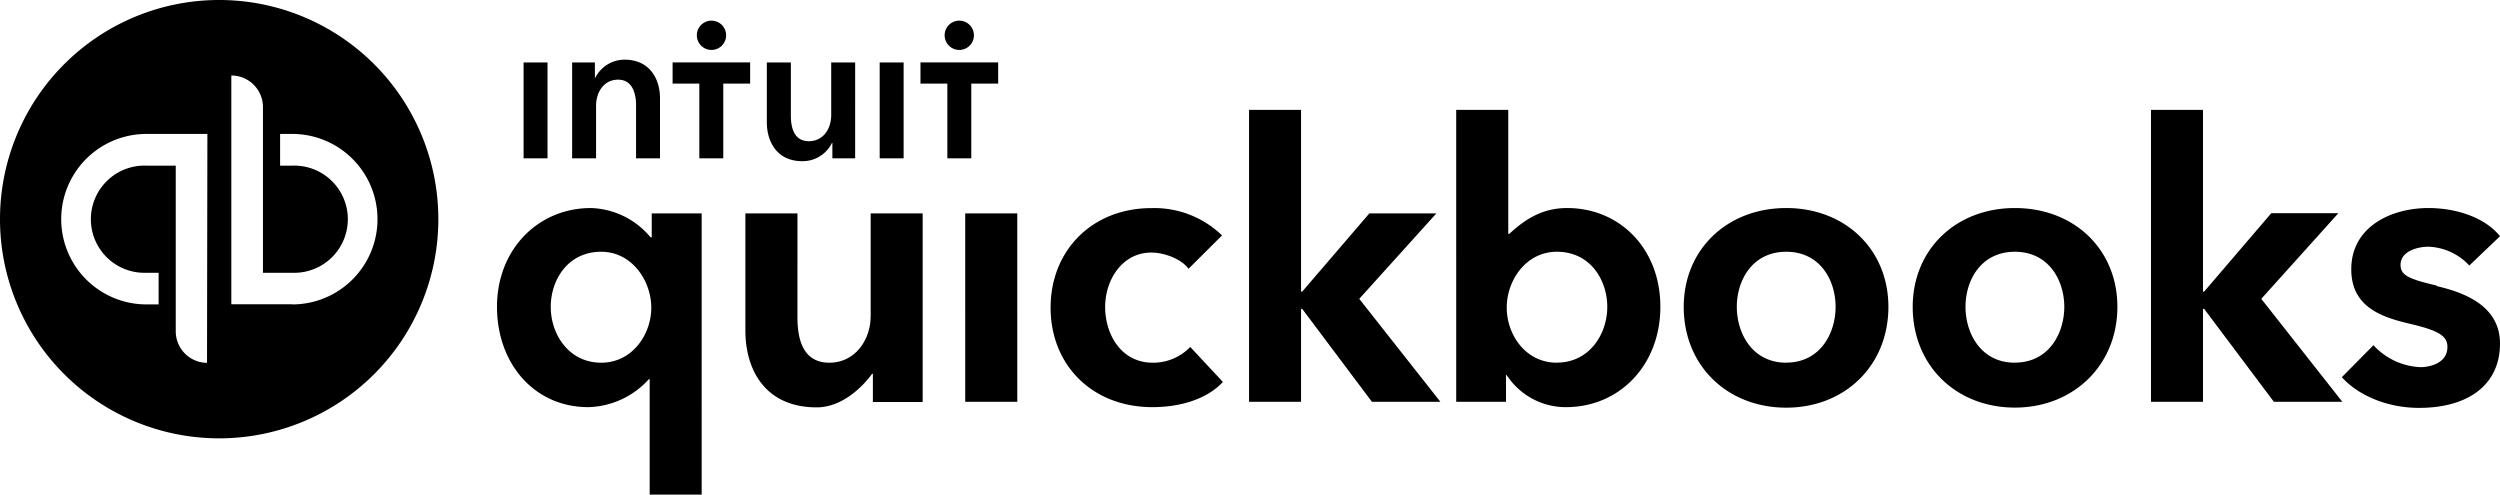
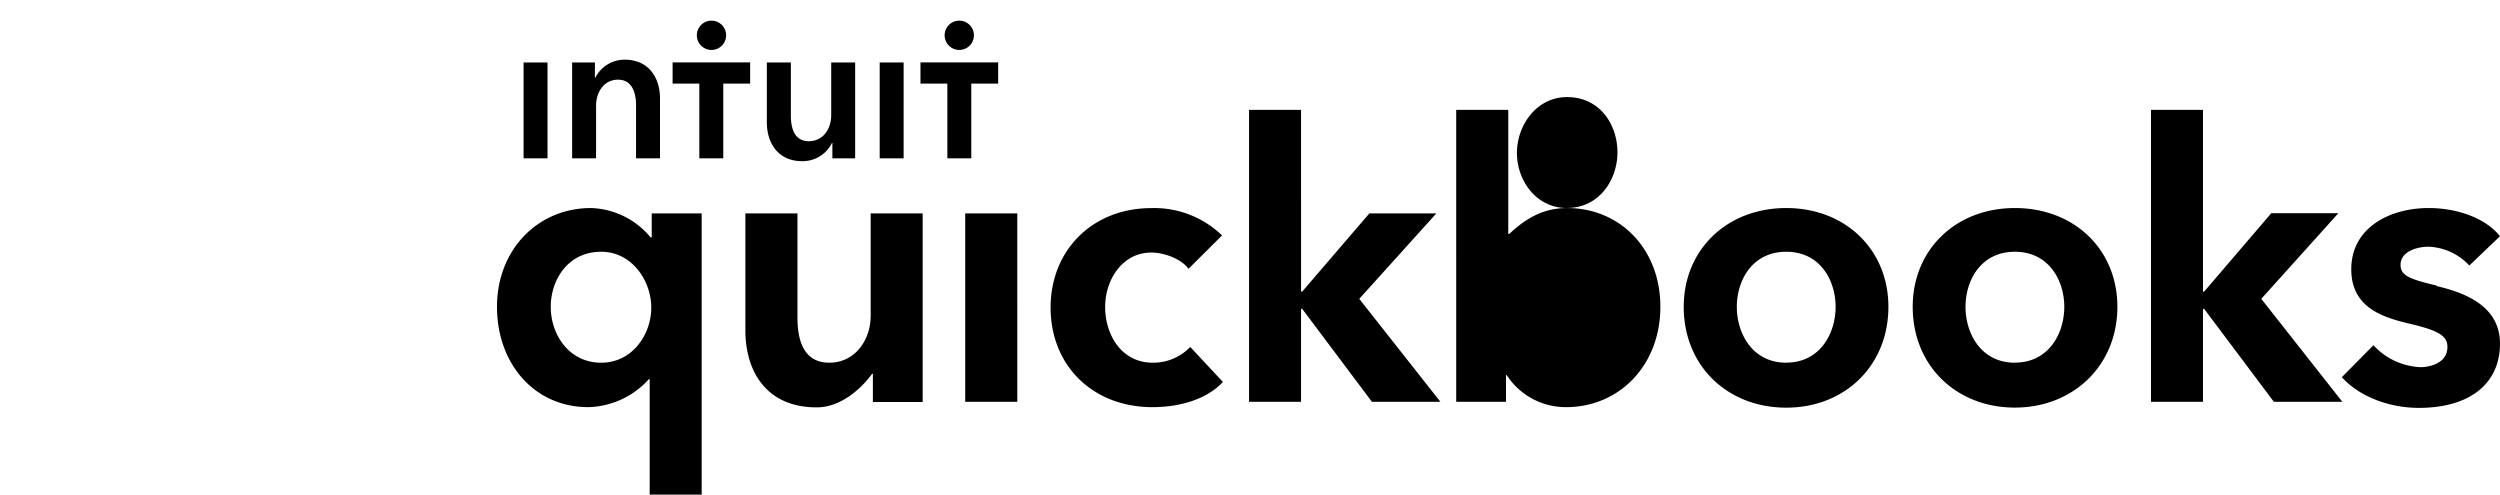
<svg xmlns="http://www.w3.org/2000/svg" viewBox="0 0 341.4 67.54">
  <title>quickbooks</title>
  <g id="Layer_2" data-name="Layer 2">
    <g id="Layer_1-2" data-name="Layer 1">
-       <path id="Shape" d="M157.42,49.53c-4.32,0-6.5-3.87-6.5-7.61s2.36-7.43,6.3-7.43c1.84,0,4.17.92,5.08,2.22l4.58-4.56a13.29,13.29,0,0,0-9.66-3.73c-8,0-13.75,5.71-13.75,13.59s5.72,13.59,13.9,13.59c3.9,0,7.5-1.14,9.63-3.44l-4.46-4.78a7,7,0,0,1-5.12,2.15Zm-25.61,5.34h7.11V29.14h-7.11ZM118.89,43.25c0,3-2,6.28-5.64,6.28-2.84,0-4.35-2-4.35-6.18V29.14h-7.11v16c0,5.31,2.66,10.49,9.75,10.49,3.34,0,6.14-2.64,7.55-4.58h.11v3.85H126V29.14h-7.1V43.25ZM89,32.41h-.16a11,11,0,0,0-8.14-4c-7.24,0-12.83,5.67-12.83,13.48S73,55.6,80.34,55.6a11.52,11.52,0,0,0,8.27-3.82h.11V67.54h7.1V29.14H89Zm-6.9,17.12c-4.4,0-6.89-3.84-6.89-7.63,0-3.62,2.29-7.52,6.89-7.52,4.23,0,6.84,4,6.84,7.63s-2.56,7.52-6.84,7.52ZM243.93,28.41c-8.09,0-14,5.68-14,13.49,0,8.09,6,13.77,14,13.77s13.95-5.74,13.95-13.77c0-7.81-5.87-13.49-13.95-13.49Zm0,21.12c-4.63,0-6.75-4-6.75-7.63s2.12-7.52,6.75-7.52,6.74,3.9,6.74,7.52-2.11,7.62-6.74,7.62ZM332.76,39c-3.65-.87-4.94-1.34-4.94-2.82,0-2,2.59-2.49,3.76-2.49a8,8,0,0,1,5.63,2.57l4.19-4c-1.94-2.44-5.75-3.85-9.77-3.85-5.14,0-10.54,2.58-10.54,8.36,0,5,3.89,6.46,7.69,7.37,4,.93,5.44,1.62,5.44,3.23,0,2.38-2.7,2.77-3.63,2.77a9.21,9.21,0,0,1-6.47-3l-4.32,4.37c2.36,2.61,6.39,4.19,10.53,4.19,6.95,0,11.07-3.32,11.07-8.78,0-5.23-5-7-8.64-7.85Zm-13.43-9.89h-9.16L301,39.82h-.16V15h-7.1V54.87h7.1V42.18H301l9.52,12.69h9.35L308.8,40.81ZM214,28.41c-3.25,0-5.64,1.42-7.9,3.54h-.13V15h-7.11V54.87h6.8V51.23h.1a9.61,9.61,0,0,0,8.09,4.37c7.33,0,12.89-5.76,12.89-13.7S221.21,28.41,214,28.41Zm-1.39,21.12c-4.29,0-6.85-3.83-6.85-7.53s2.62-7.62,6.85-7.62c4.59,0,6.88,3.9,6.88,7.52,0,3.79-2.49,7.62-6.88,7.62ZM196.15,29.14H187l-9.17,10.68h-.16V15h-7.1V54.87h7.1V42.18h.16l9.52,12.69h9.35L185.62,40.81Zm79-.73c-8.08,0-13.95,5.68-13.95,13.49,0,8.09,6,13.76,13.95,13.76s14-5.73,14-13.76c0-7.81-5.86-13.49-14-13.49Zm0,21.12c-4.63,0-6.74-4-6.74-7.63s2.11-7.52,6.74-7.52,6.75,3.9,6.75,7.52-2.11,7.62-6.75,7.62Z" />
-       <path d="M29.93,0A29.93,29.93,0,1,0,59.86,29.93,29.93,29.93,0,0,0,29.93,0ZM28.27,49.55A4.31,4.31,0,0,1,24,45.23V22.62H20a7.32,7.32,0,1,0,0,14.63h1.66v4.32H20a11.64,11.64,0,0,1,0-23.28h8.32Zm11.64-8H31.59V10.31a4.32,4.32,0,0,1,4.32,4.32V37.25h4a7.32,7.32,0,1,0,0-14.63H38.25V18.29h1.66a11.64,11.64,0,0,1,0,23.28Z" />
+       <path id="Shape" d="M157.42,49.53c-4.32,0-6.5-3.87-6.5-7.61s2.36-7.43,6.3-7.43c1.84,0,4.17.92,5.08,2.22l4.58-4.56a13.29,13.29,0,0,0-9.66-3.73c-8,0-13.75,5.71-13.75,13.59s5.72,13.59,13.9,13.59c3.9,0,7.5-1.14,9.63-3.44l-4.46-4.78a7,7,0,0,1-5.12,2.15Zm-25.61,5.34h7.11V29.14h-7.11ZM118.89,43.25c0,3-2,6.28-5.64,6.28-2.84,0-4.35-2-4.35-6.18V29.14h-7.11v16c0,5.31,2.66,10.49,9.75,10.49,3.34,0,6.14-2.64,7.55-4.58h.11v3.85H126V29.14h-7.1V43.25ZM89,32.41h-.16a11,11,0,0,0-8.14-4c-7.24,0-12.83,5.67-12.83,13.48S73,55.6,80.34,55.6a11.52,11.52,0,0,0,8.27-3.82h.11V67.54h7.1V29.14H89Zm-6.9,17.12c-4.4,0-6.89-3.84-6.89-7.63,0-3.62,2.29-7.52,6.89-7.52,4.23,0,6.84,4,6.84,7.63s-2.56,7.52-6.84,7.52ZM243.93,28.41c-8.09,0-14,5.68-14,13.49,0,8.09,6,13.77,14,13.77s13.95-5.74,13.95-13.77c0-7.81-5.87-13.49-13.95-13.49Zm0,21.12c-4.63,0-6.75-4-6.75-7.63s2.12-7.52,6.75-7.52,6.74,3.9,6.74,7.52-2.11,7.62-6.74,7.62ZM332.76,39c-3.65-.87-4.94-1.34-4.94-2.82,0-2,2.59-2.49,3.76-2.49a8,8,0,0,1,5.63,2.57l4.19-4c-1.94-2.44-5.75-3.85-9.77-3.85-5.14,0-10.54,2.58-10.54,8.36,0,5,3.89,6.46,7.69,7.37,4,.93,5.44,1.62,5.44,3.23,0,2.38-2.7,2.77-3.63,2.77a9.21,9.21,0,0,1-6.47-3l-4.32,4.37c2.36,2.61,6.39,4.19,10.53,4.19,6.95,0,11.07-3.32,11.07-8.78,0-5.23-5-7-8.64-7.85Zm-13.43-9.89h-9.16L301,39.82h-.16V15h-7.1V54.87h7.1V42.18H301l9.52,12.69h9.35L308.8,40.81ZM214,28.41c-3.25,0-5.64,1.42-7.9,3.54h-.13V15h-7.11V54.87h6.8V51.23h.1a9.61,9.61,0,0,0,8.09,4.37c7.33,0,12.89-5.76,12.89-13.7S221.21,28.41,214,28.41Zc-4.29,0-6.85-3.83-6.85-7.53s2.62-7.62,6.85-7.62c4.59,0,6.88,3.9,6.88,7.52,0,3.79-2.49,7.62-6.88,7.62ZM196.15,29.14H187l-9.17,10.68h-.16V15h-7.1V54.87h7.1V42.18h.16l9.52,12.69h9.35L185.62,40.81Zm79-.73c-8.08,0-13.95,5.68-13.95,13.49,0,8.09,6,13.76,13.95,13.76s14-5.73,14-13.76c0-7.81-5.86-13.49-14-13.49Zm0,21.12c-4.63,0-6.74-4-6.74-7.63s2.11-7.52,6.74-7.52,6.75,3.9,6.75,7.52-2.11,7.62-6.75,7.62Z" />
      <path d="M97.16,6.82a2,2,0,1,0-2-2A2,2,0,0,0,97.16,6.82ZM85.36,8.15a4.46,4.46,0,0,0-4.07,2.48h-.05V8.53H78.13V21.62H81.4v-7.2c0-1.74,1-3.54,3-3.54s2.46,1.93,2.46,3.49v7.25h3.27V13.44c0-2.67-1.41-5.29-4.83-5.29ZM71.5,21.62h3.27V8.53H71.5ZM131,6.82a2,2,0,1,0-2-2,2,2,0,0,0,2,2Zm-5.3,1.7v2.9h3.67v10.2h3.27V11.42h3.67V8.52Zm-5.57,13.1h3.27V8.53h-3.27V21.62Zm-28.3-10.2h3.67v10.2h3.27V11.42h3.67V8.52H91.85v2.9Zm21.68,4.31c0,1.75-1,3.55-3.06,3.55S108,17.34,108,15.79V8.53h-3.28v8.18c0,2.68,1.42,5.3,4.83,5.3a4.45,4.45,0,0,0,4.06-2.49h.06v2.1h3.11V8.53h-3.27v7.2Z" />
    </g>
  </g>
</svg>